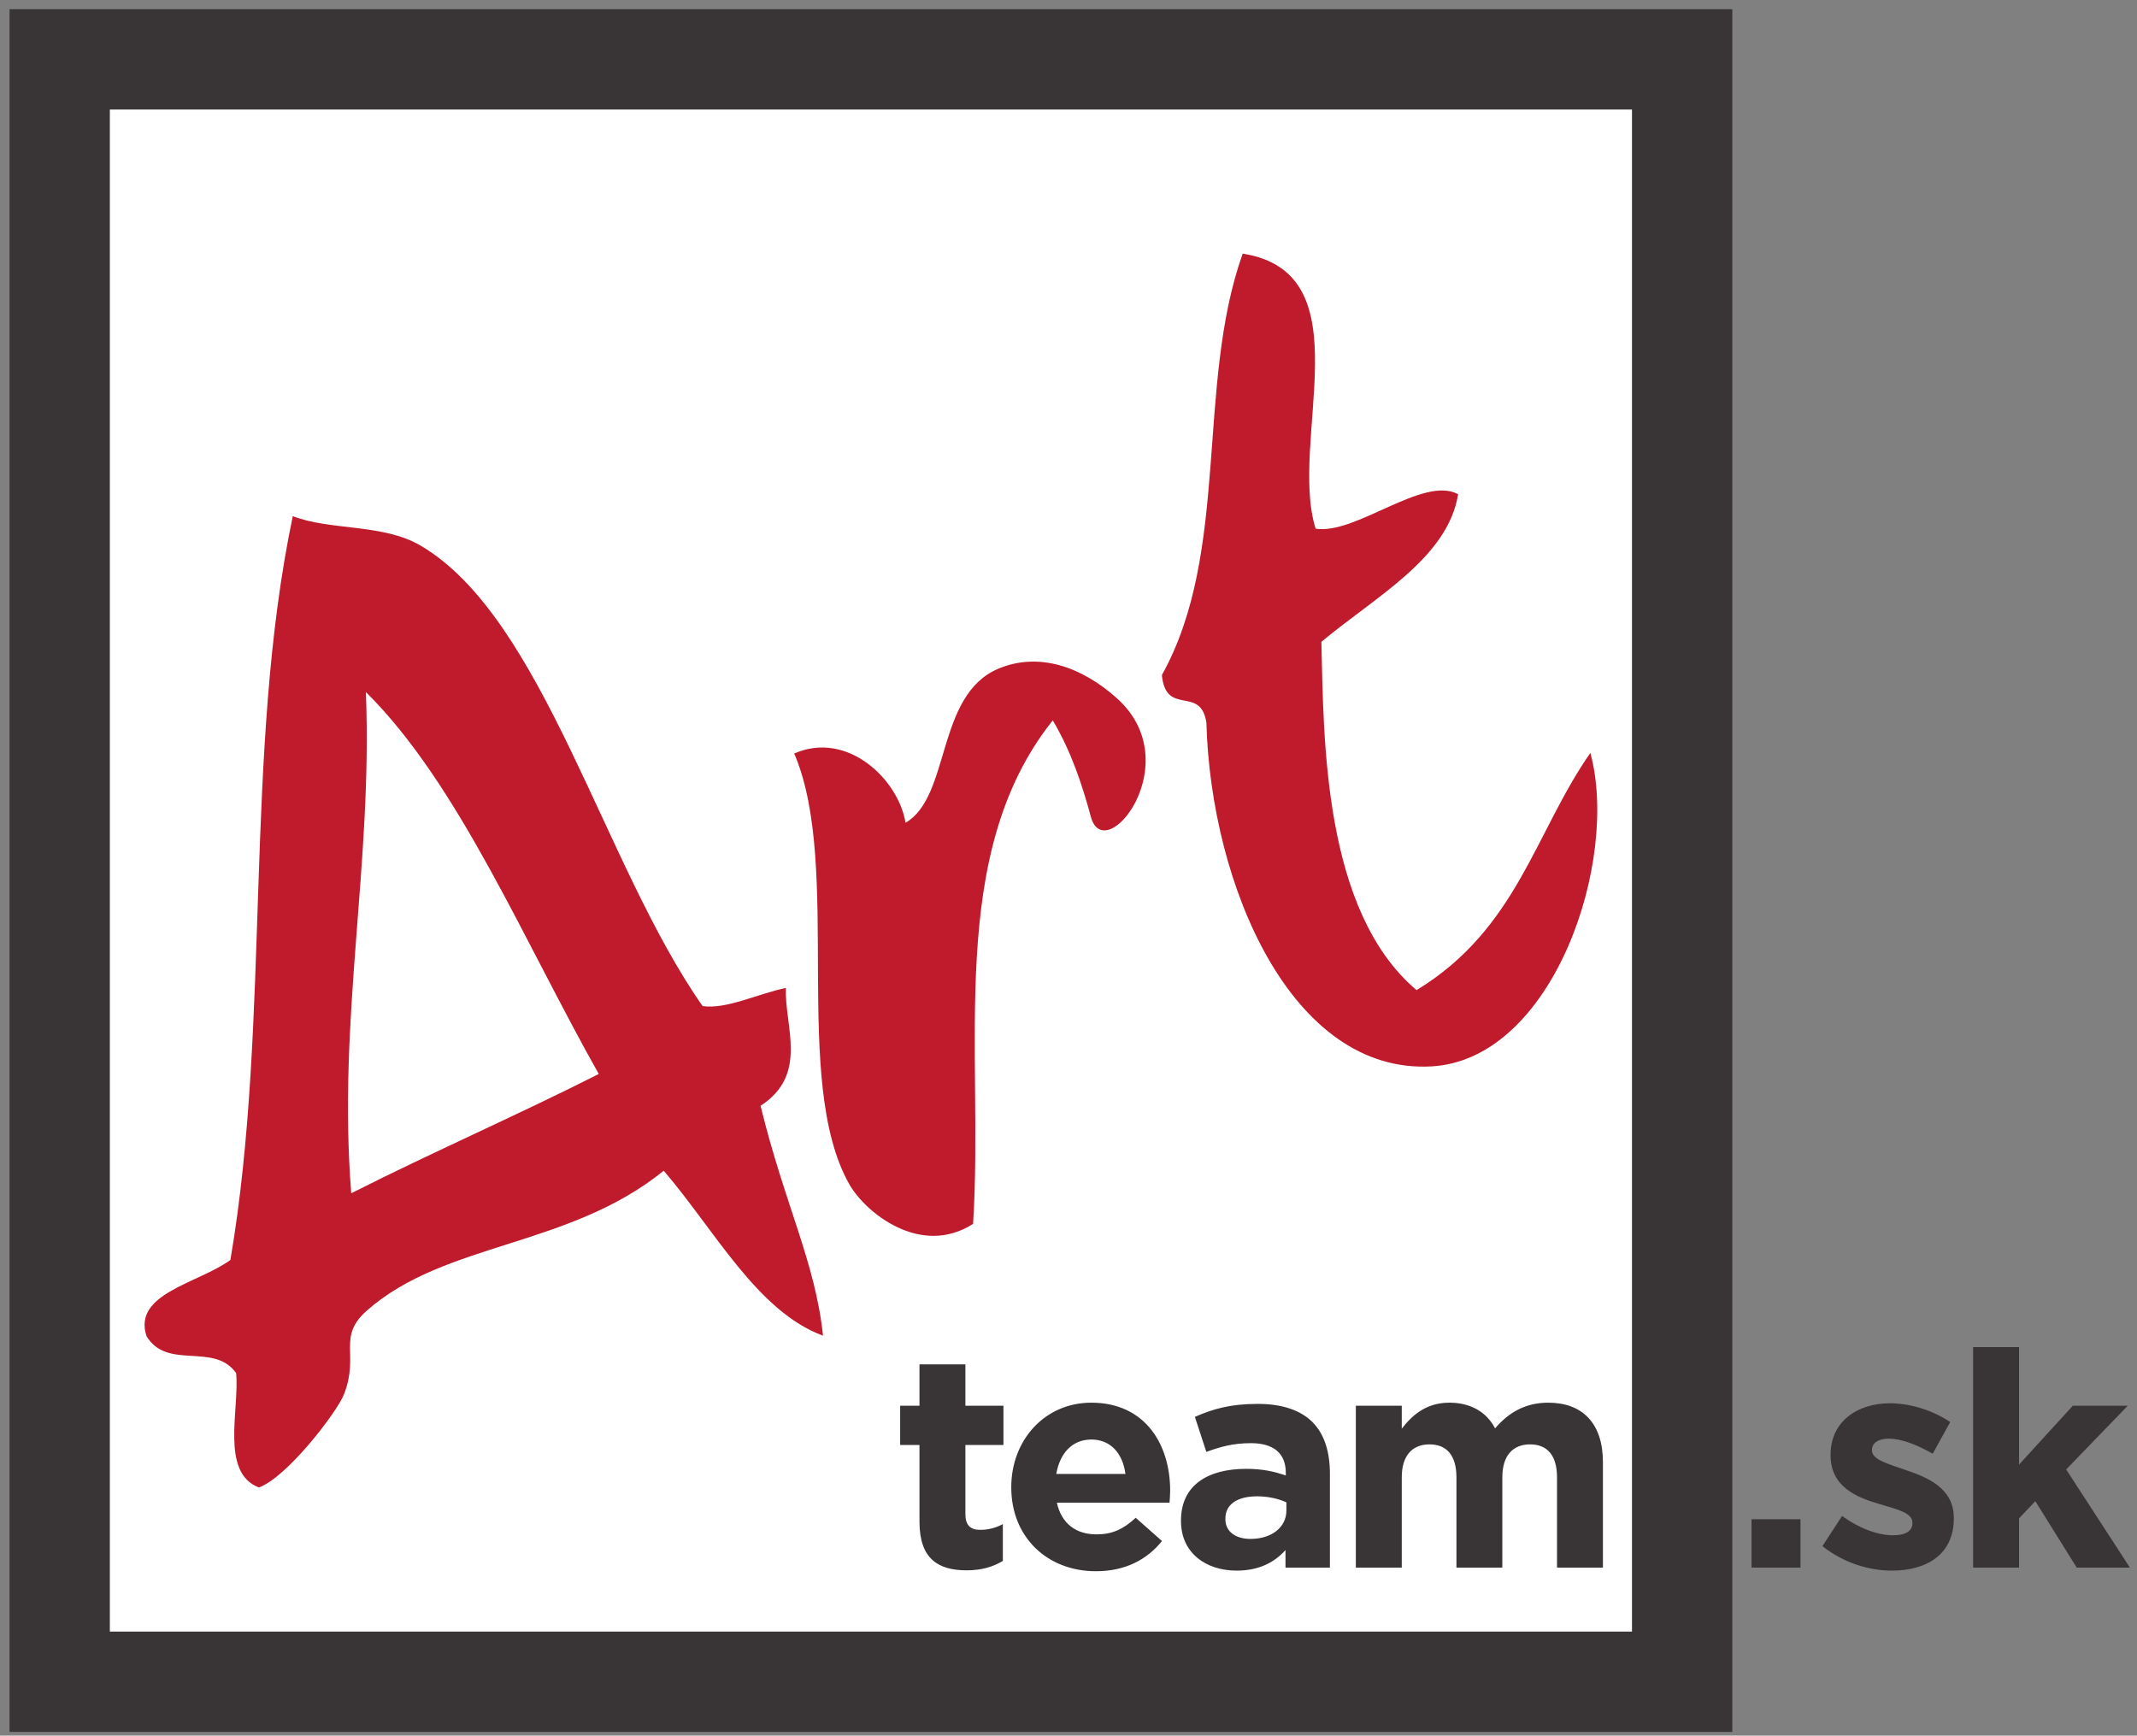
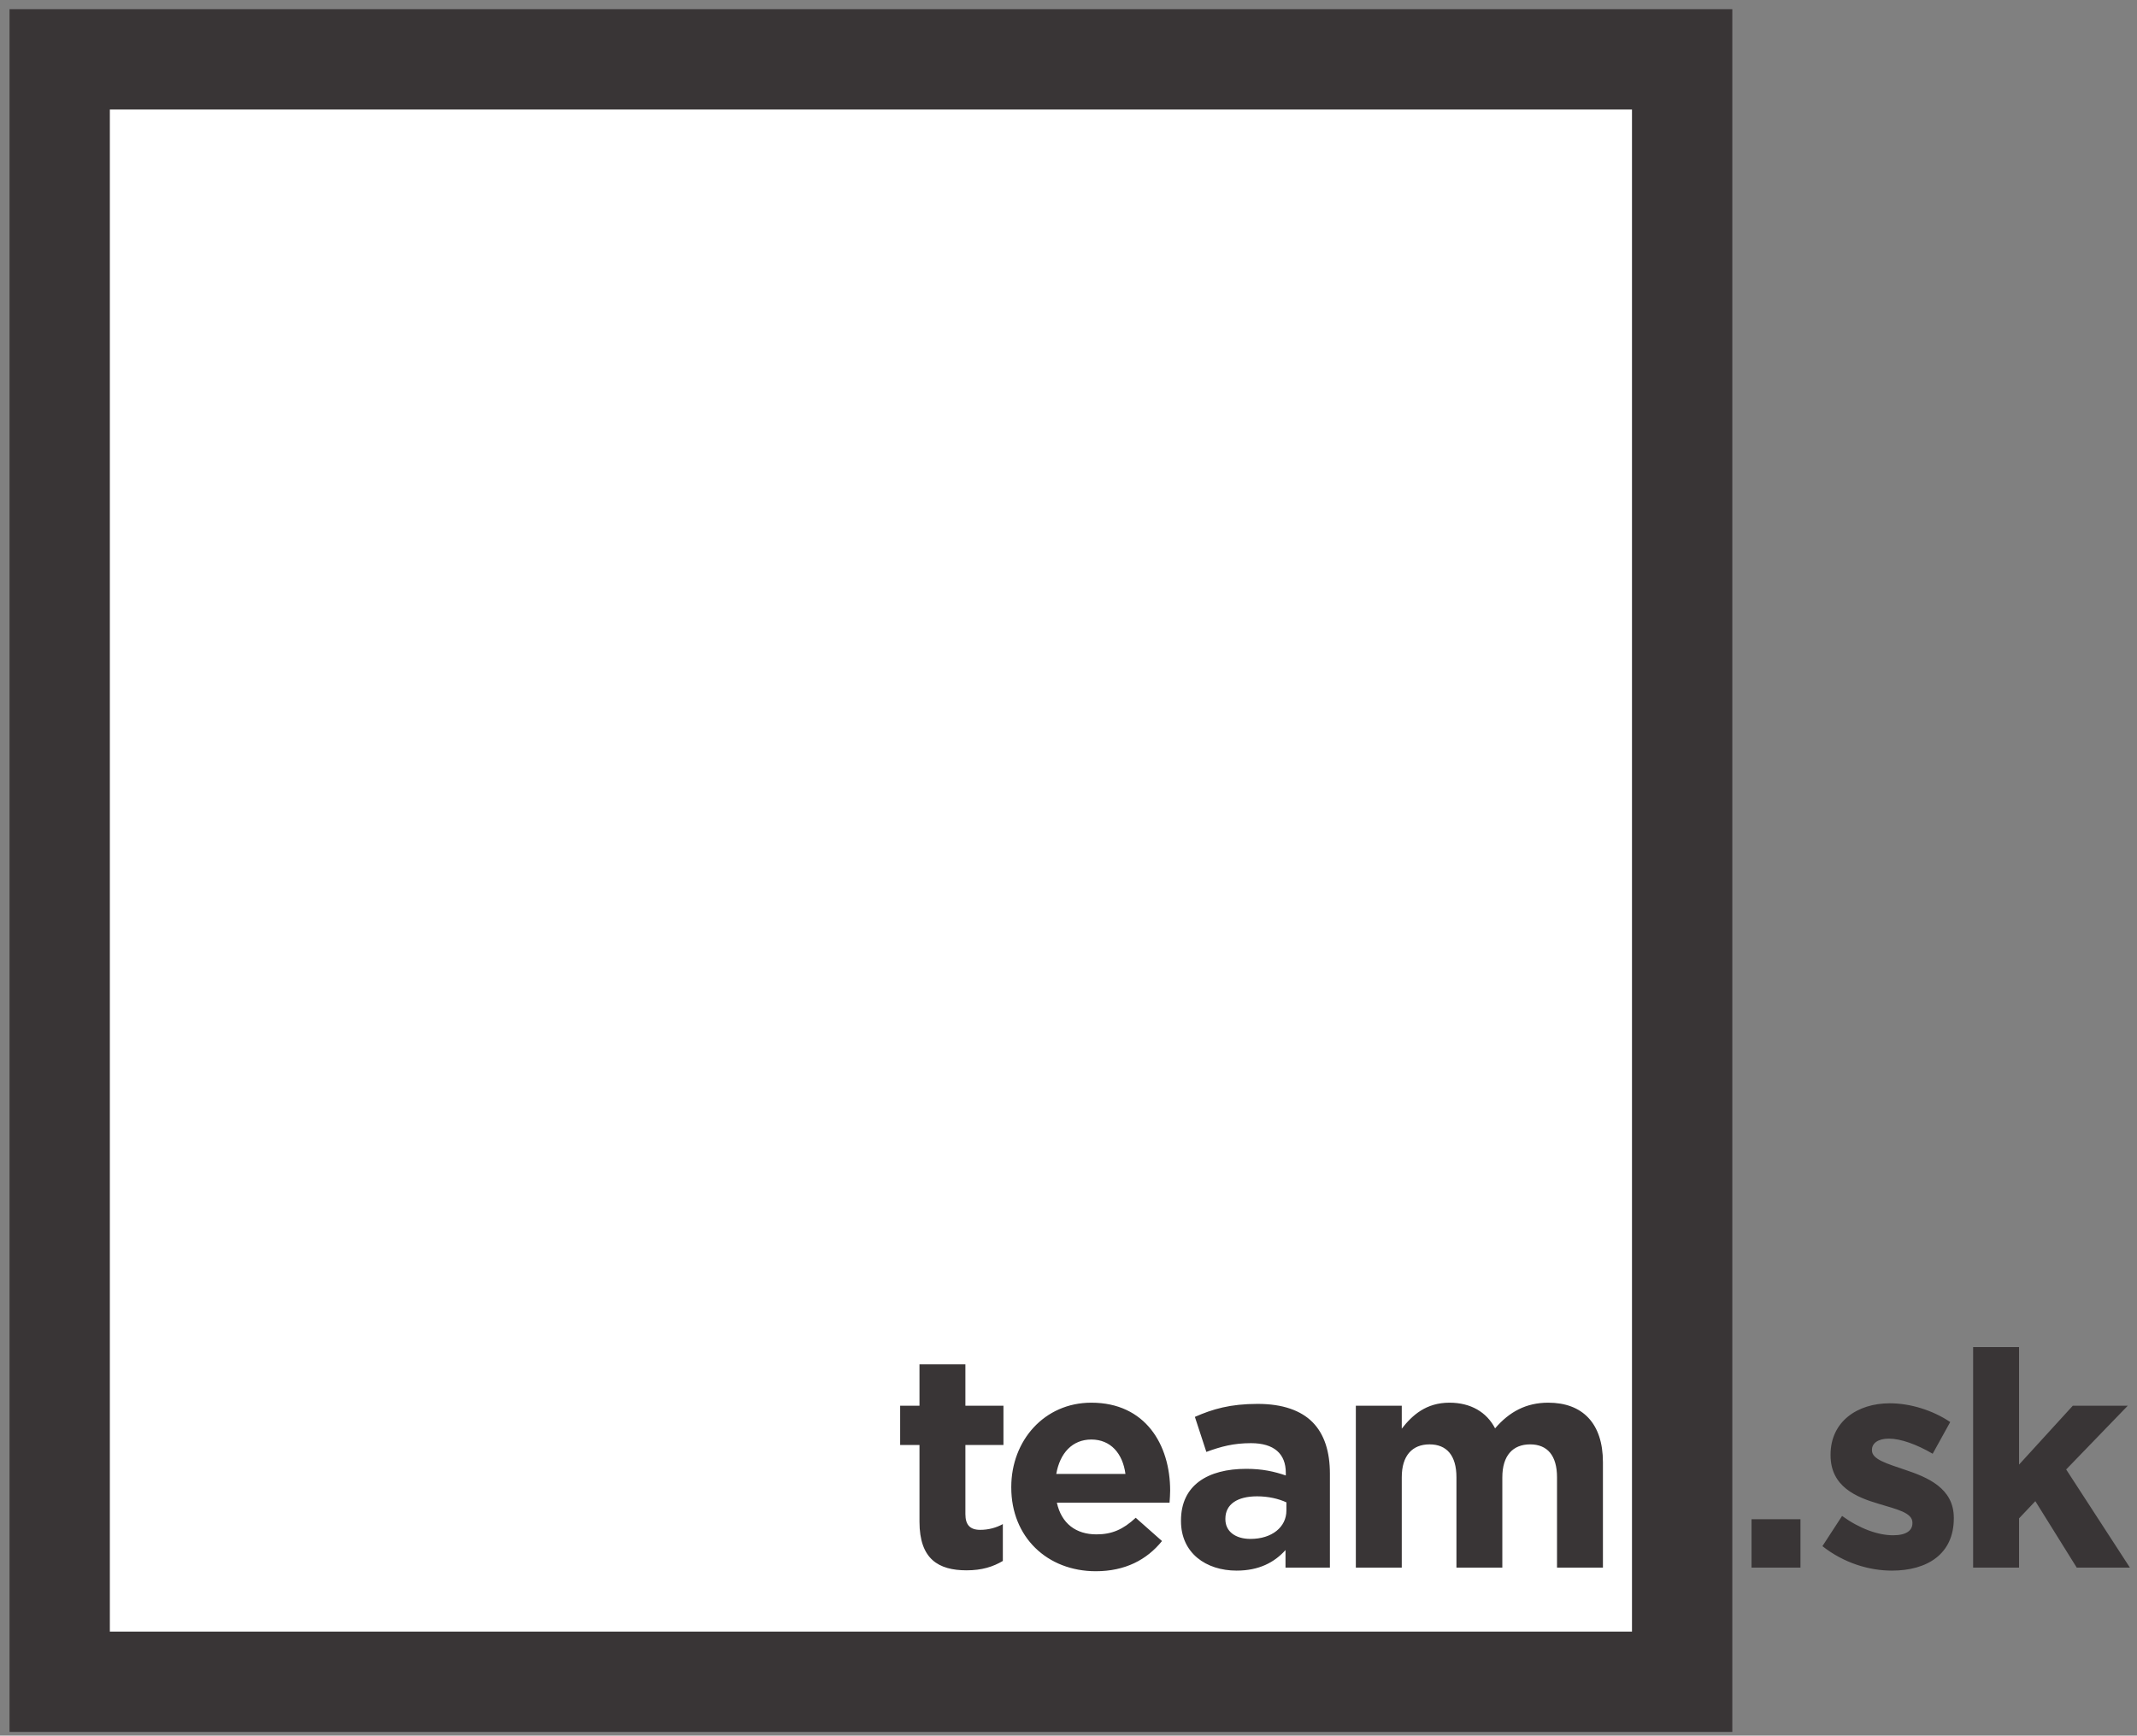
<svg xmlns="http://www.w3.org/2000/svg" width="213" height="173" viewBox="0 0 213 173" fill="none">
  <rect x="0" y="0" width="213" height="173" fill="#808080" stroke="none" />
  <path d="M5.949 167.633H167.664V5.917H5.949V167.633Z" fill="white" stroke="#393536" stroke-width="10" />
  <path d="M189.865 146.501C188.119 145.899 186.583 145.479 186.583 144.575V144.513C186.583 143.883 187.156 143.4 188.268 143.4C189.443 143.4 191.039 143.972 192.635 144.907L194.383 141.745C192.635 140.571 190.408 139.877 188.359 139.877C185.109 139.877 182.457 141.713 182.457 144.995V145.057C182.457 148.188 185.019 149.24 187.276 149.903C189.052 150.445 190.616 150.776 190.616 151.769V151.829C190.616 152.552 190.015 153.033 188.691 153.033C187.187 153.033 185.348 152.372 183.604 151.107L181.645 154.117C183.783 155.805 186.312 156.556 188.569 156.556C192.061 156.556 194.741 154.931 194.741 151.348V151.289C194.741 148.339 192.123 147.252 189.865 146.501ZM205.94 146.472L212.08 140.12H206.601L201.243 145.989V134.277H196.667V156.255H201.243V151.348L202.867 149.633L206.992 156.255H212.291L205.94 146.472ZM174.58 156.255H179.457V151.437H174.58V156.255ZM96.223 135.995H91.647V140.12H89.721V144.031H91.647V151.68C91.647 155.412 93.543 156.527 96.343 156.527C97.877 156.527 98.992 156.165 99.956 155.593V151.919C99.293 152.281 98.54 152.492 97.697 152.492C96.675 152.492 96.223 151.98 96.223 150.927V144.031H100.016V140.12H96.223V135.995ZM154.317 139.817C152.119 139.817 150.435 140.721 149.019 142.377C148.177 140.751 146.581 139.817 144.472 139.817C142.153 139.817 140.771 141.052 139.717 142.407V140.12H135.14V156.255H139.717V147.252C139.717 145.085 140.771 143.972 142.487 143.972C144.201 143.972 145.167 145.085 145.167 147.252V156.255H149.741V147.252C149.741 145.085 150.796 143.972 152.512 143.972C154.228 143.972 155.192 145.085 155.192 147.252V156.255H159.768V145.749C159.768 141.864 157.721 139.817 154.317 139.817V139.817ZM128.219 150.565C128.219 152.221 126.773 153.396 124.637 153.396C123.164 153.396 122.137 152.672 122.137 151.437V151.379C122.137 149.935 123.341 149.151 125.299 149.151C126.412 149.151 127.437 149.391 128.219 149.752V150.565ZM125.359 139.937C122.619 139.937 120.873 140.451 119.097 141.232L120.24 144.724C121.716 144.183 122.949 143.852 124.696 143.852C126.984 143.852 128.159 144.907 128.159 146.803V147.073C127.015 146.681 125.84 146.411 124.216 146.411C120.389 146.411 117.712 148.036 117.712 151.56V151.62C117.712 154.809 120.212 156.556 123.252 156.556C125.479 156.556 127.015 155.745 128.129 154.509V156.255H132.555V146.892C132.555 144.724 132.012 142.949 130.809 141.745C129.664 140.601 127.859 139.937 125.359 139.937V139.937ZM105.281 146.921C105.643 144.845 106.877 143.489 108.776 143.489C110.703 143.489 111.905 144.876 112.176 146.921H105.281ZM108.776 139.817C104.077 139.817 100.796 143.611 100.796 148.217V148.276C100.796 153.215 104.379 156.617 109.225 156.617C112.148 156.617 114.313 155.473 115.819 153.607L113.2 151.289C111.937 152.461 110.823 152.943 109.285 152.943C107.24 152.943 105.795 151.86 105.341 149.783H116.572C116.601 149.361 116.632 148.94 116.632 148.579C116.632 144.003 114.164 139.817 108.776 139.817Z" fill="#393536" />
-   <path fill-rule="evenodd" clip-rule="evenodd" d="M99.507 66.656C93.271 69.281 94.775 79.391 90.255 82.013C89.569 77.721 84.481 72.78 79.161 75.107C84.005 86.367 78.803 107.761 84.664 118.063C86.256 120.861 91.76 125.349 96.991 121.991C98.08 104.62 94.241 85.208 104.933 71.804C106.805 74.973 107.867 78.24 108.729 81.416C110.115 86.52 118.492 76.028 111.328 69.604C107.835 66.473 103.549 64.952 99.507 66.656ZM131.705 63.976C137.143 59.443 144.305 55.62 145.336 49.264C141.857 47.372 135.132 53.333 131.132 52.697C128.385 43.919 136.137 27.2 123.861 25.284C119.168 38.456 122.648 55.003 115.808 67.288C116.211 71.473 119.667 68.26 120.243 72.025C120.692 88.289 128.756 107.093 142.7 106.295C154.833 105.593 161.443 85.792 158.515 75.048C152.956 83.021 151.228 92.577 141.192 98.696C131.875 90.795 131.943 73.719 131.705 63.976V63.976ZM35.008 118.943C33.629 101.52 37.152 86.12 36.468 68.984C45.685 78.089 52.189 93.768 59.681 107.053C51.677 111.107 43.012 114.888 35.008 118.943ZM41.919 54.383C38.159 52.177 32.947 52.913 29.183 51.448C24.243 74.976 27.045 101.705 22.964 125.591C19.74 127.941 13.213 128.927 14.6 133.179C16.664 136.623 21.336 133.753 23.536 136.868C23.887 140.459 21.931 146.788 25.803 148.268C28.647 147.237 33.615 140.708 34.285 138.987C35.847 134.98 33.564 133.287 36.572 130.633C44.359 123.768 56.656 124.383 66.156 116.697C71.257 122.639 75.476 130.715 82.032 133.139C81.252 125.759 78.224 120.12 75.807 110.224C80.625 107.101 78.179 102.295 78.331 98.48C75.583 99.037 72.405 100.633 70.032 100.284C60.16 86.236 54.189 61.58 41.919 54.383" fill="#BF1B2C" />
</svg>